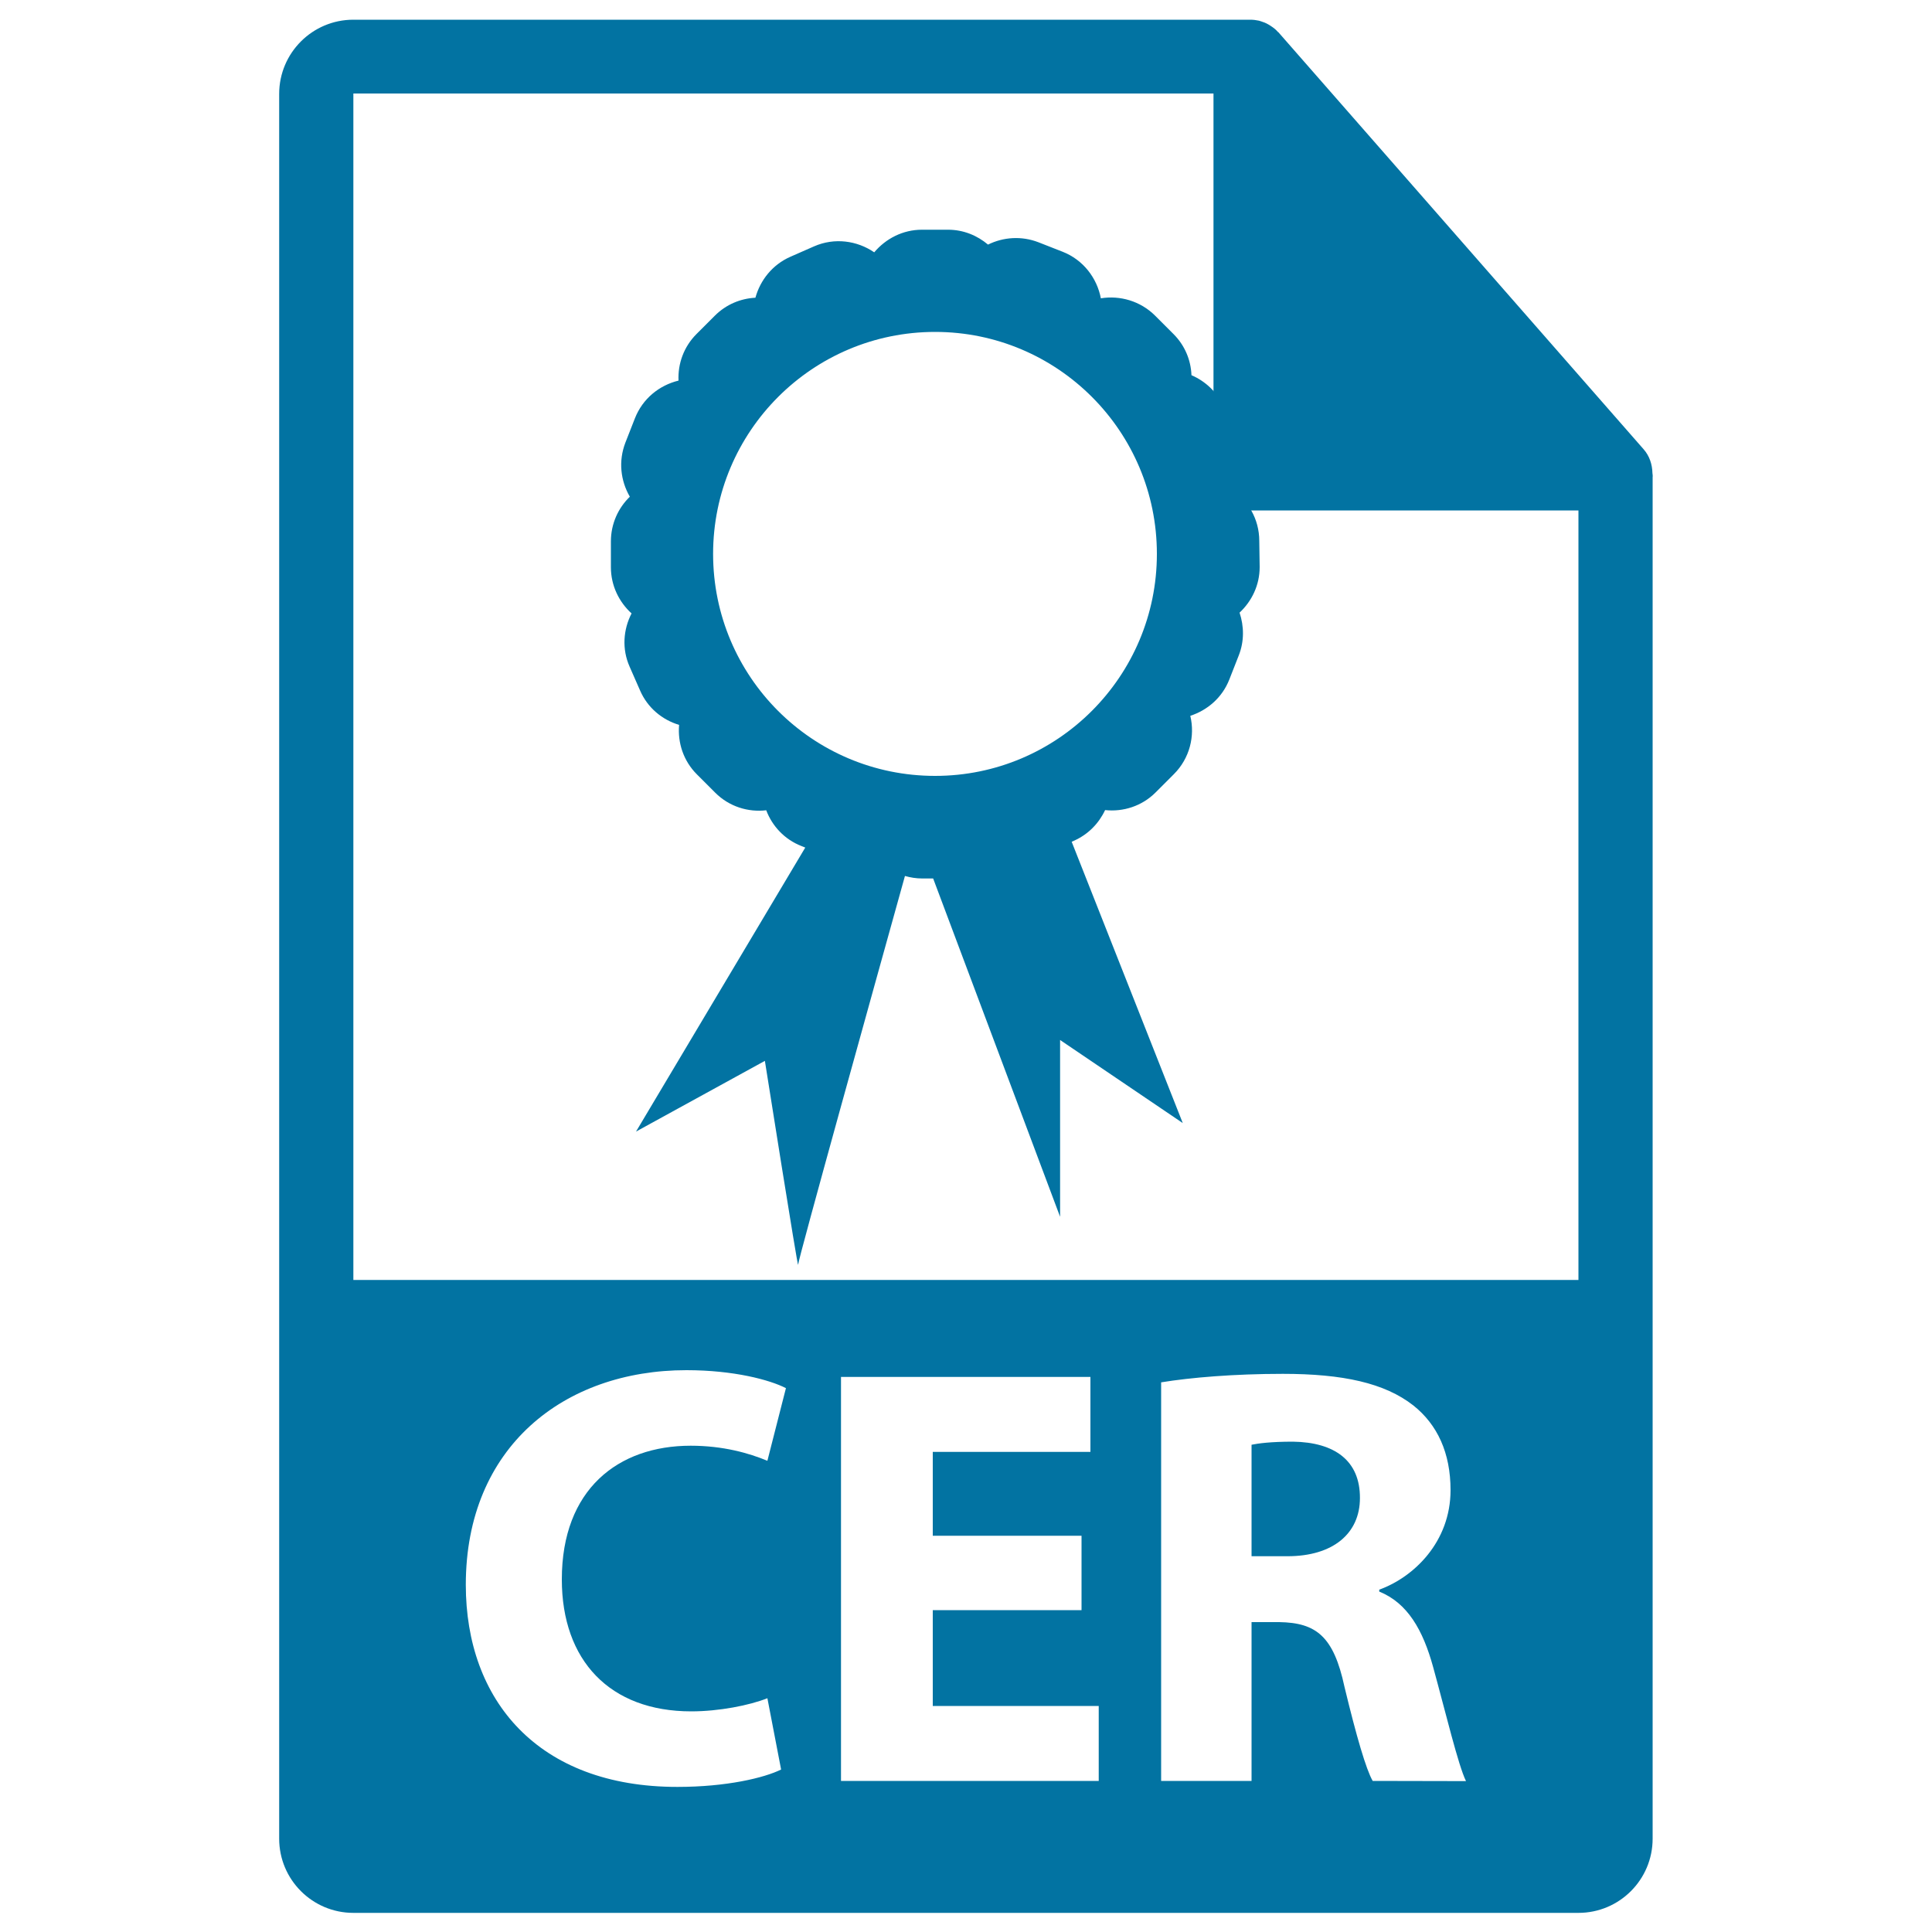
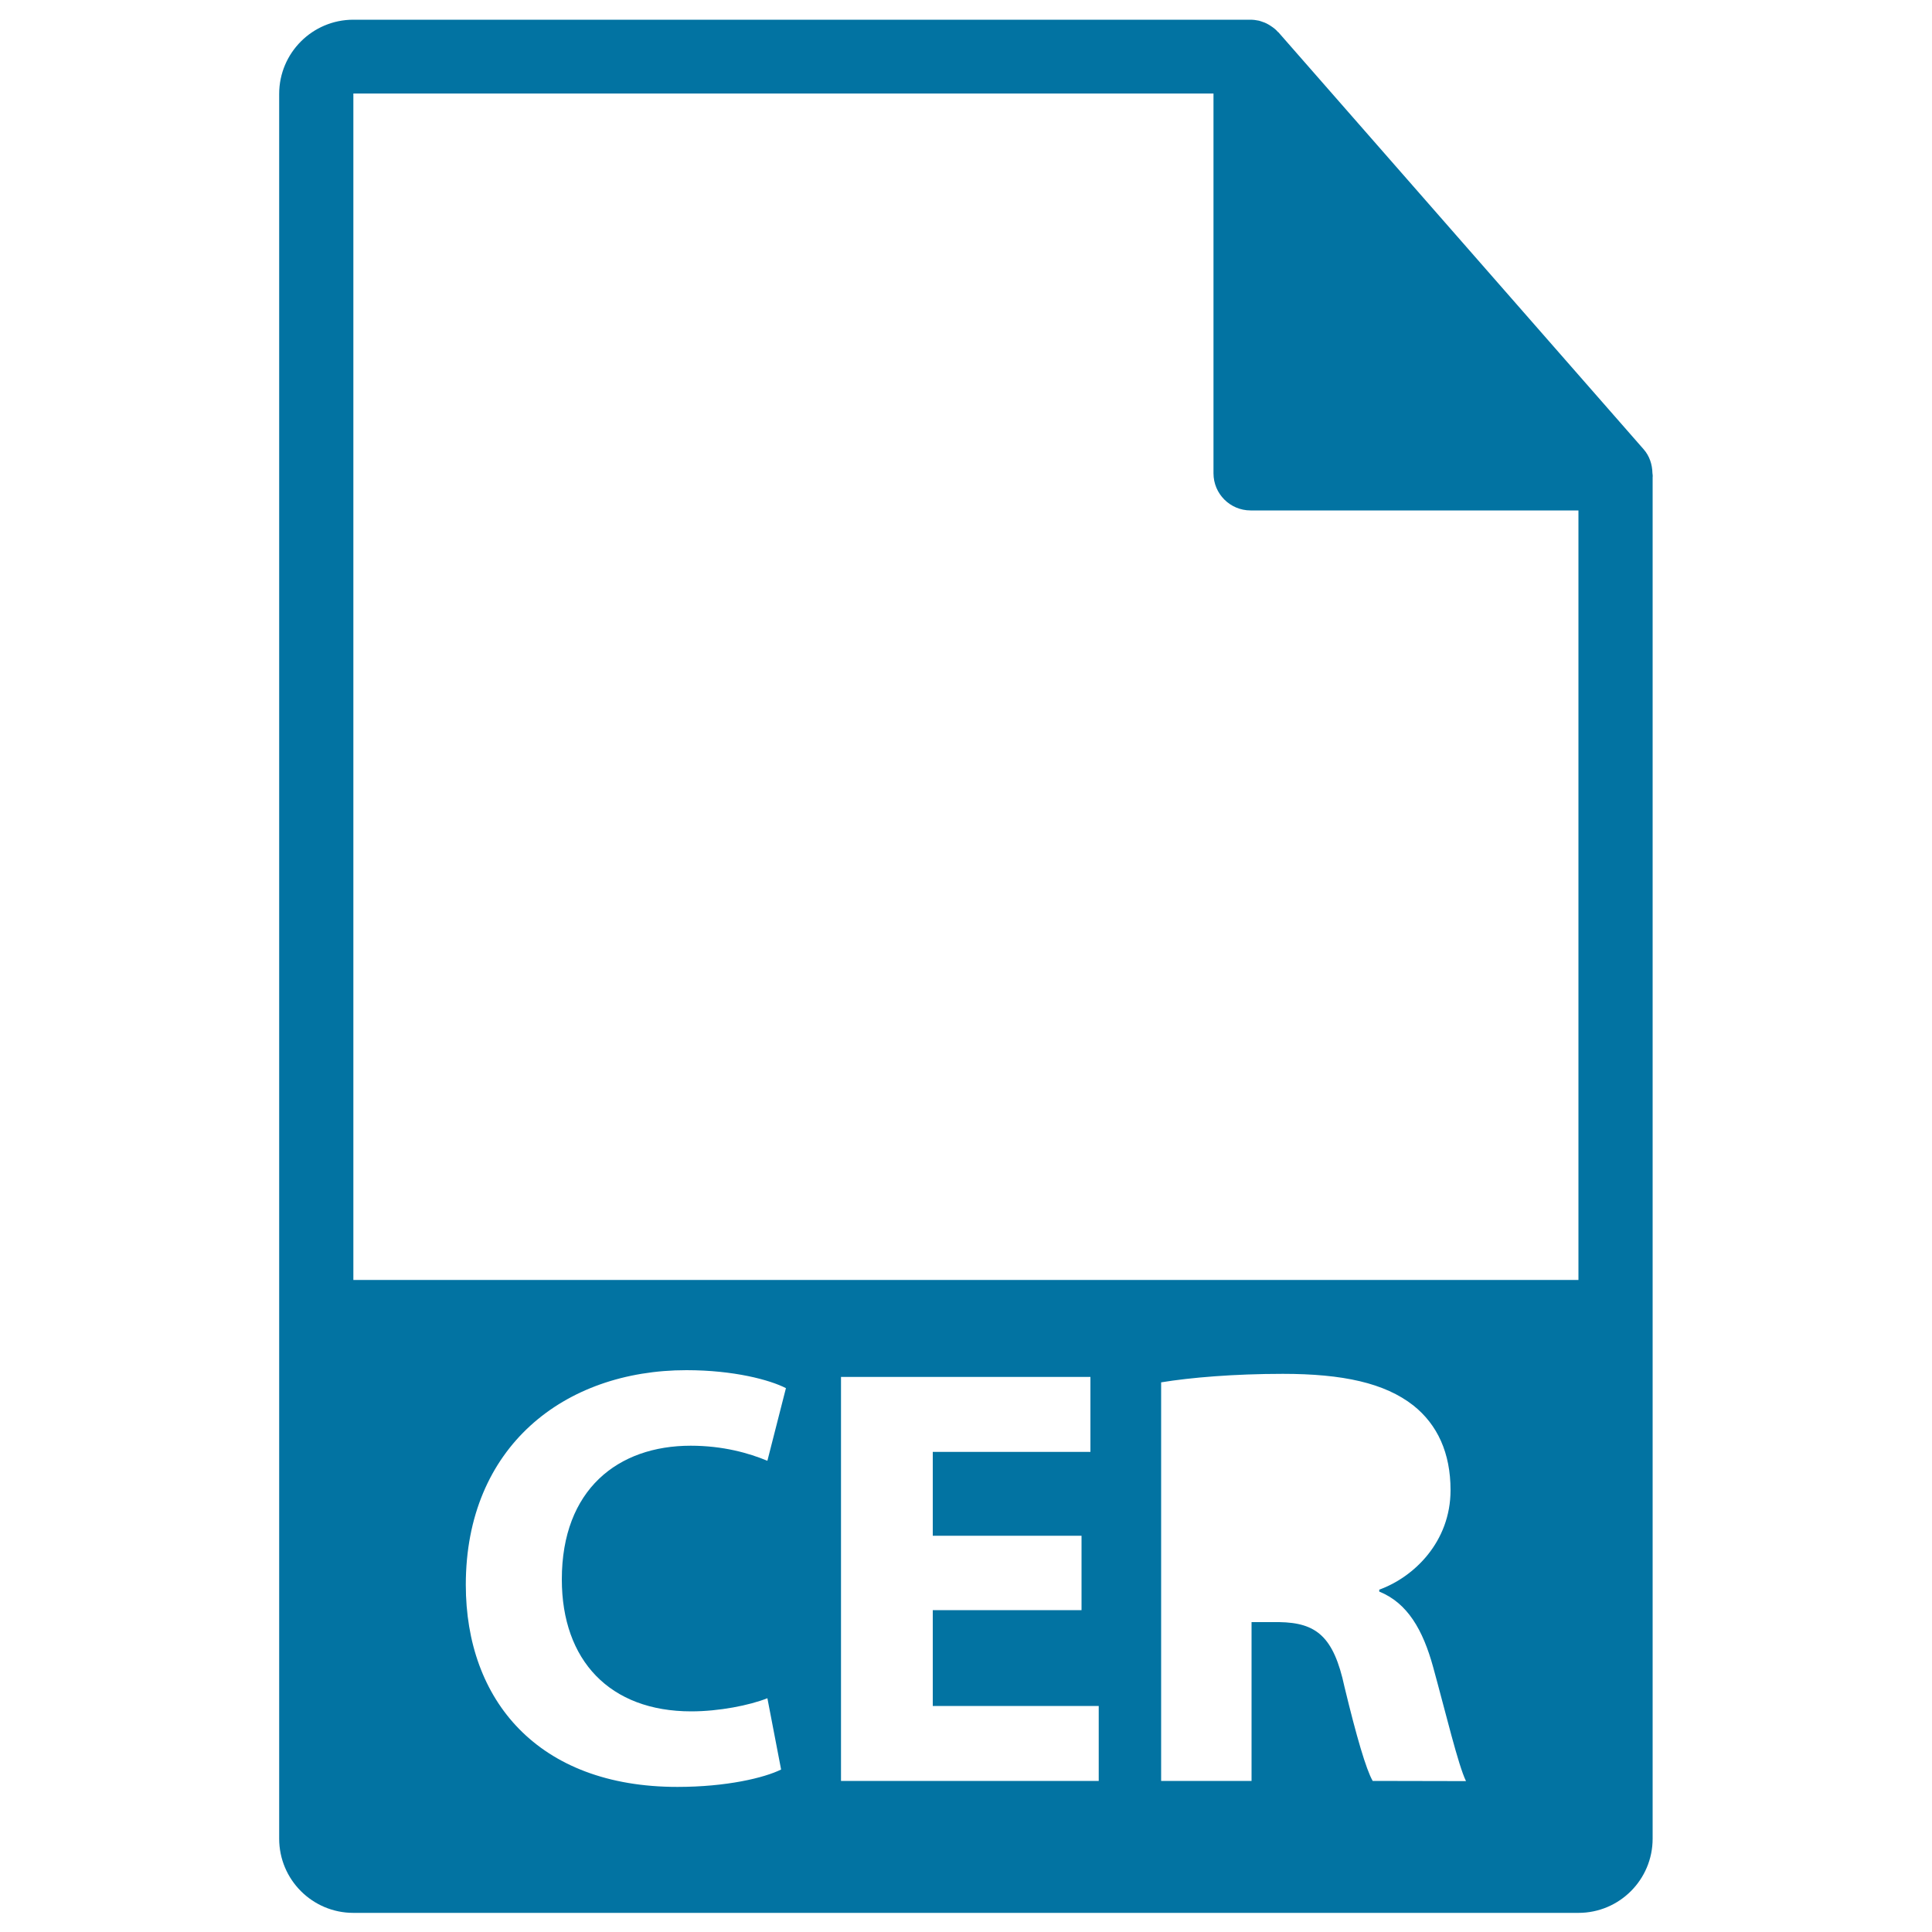
<svg xmlns="http://www.w3.org/2000/svg" viewBox="0 0 1000 1000" style="fill:#0273a2">
  <title>CER File Format SVG icon</title>
  <g>
    <g>
      <g>
-         <path d="M669.2,746.2c-11.5,0-18,0.9-21.4,1.6v57.7h18.6c23.6,0,37.5-11.8,37.5-30.1C704,756.1,690.9,746.5,669.2,746.2z" />
        <path d="M855.3,244.9c-0.1-4.5-1.5-8.9-4.6-12.4l-189-215.8c0-0.1-0.1-0.1-0.2-0.1c-1.1-1.3-2.4-2.3-3.8-3.2c-0.4-0.3-0.8-0.5-1.3-0.8c-1.2-0.7-2.5-1.2-3.8-1.6c-0.4-0.1-0.7-0.2-1-0.3c-1.4-0.3-2.9-0.5-4.4-0.5H182.9c-21.2,0-38.4,17.2-38.4,38.4v903.1c0,21.2,17.2,38.4,38.4,38.4h634.1c21.2,0,38.4-17.2,38.4-38.4V247C855.5,246.3,855.4,245.6,855.3,244.9z M357.8,885.8c14.3,0,30.1-3.1,39.4-6.8l7.1,36.9c-8.7,4.3-28.2,9-53.7,9c-72.3,0-109.5-45-109.5-104.6c0-71.4,50.9-111.1,114.2-111.1c24.5,0,43.1,5,51.5,9.3l-9.6,37.6c-9.6-4-23-7.8-39.7-7.8c-37.6,0-66.7,22.6-66.7,69.2C290.8,859.4,315.6,885.8,357.8,885.8z M568.7,921.8H435.3V712.7h129.1v38.8h-81.6v43.4h77v38.5h-77V883h85.9V921.8L568.7,921.8z M710.5,921.8c-3.4-5.9-8.4-23-14.6-48.7c-5.6-26.1-14.6-33.2-33.8-33.5h-14.3v82.2H601V715.5c15.2-2.5,37.8-4.4,63-4.4c31,0,52.7,4.7,67.6,16.4c12.4,9.9,19.2,24.5,19.2,43.8c0,26.7-18.9,45-36.9,51.5v1c14.6,5.9,22.6,19.8,27.9,39.1c6.5,23.6,13,50.9,17,59L710.5,921.8L710.5,921.8z M182.9,662.5V48.4h445.2v196.6c0,10.6,8.6,19.2,19.2,19.2h169.7l0,398.3H182.9L182.9,662.5z" />
      </g>
-       <path d="M651.8,280c0-11.5-6-21.4-15-27.2c5.3-8.7,6.5-19.7,2.1-29.7l-5.4-12.3c-3.4-7.8-9.6-13.5-16.8-16.6c-0.3-7.8-3.4-15.4-9.3-21.3l-9.5-9.5c-7.6-7.6-18.2-10.6-28.1-9c-2-10.5-9.1-19.9-19.8-24.1l-12.5-4.9c-8.8-3.4-18.2-2.7-26.1,1.2c-5.6-4.7-12.7-7.7-20.7-7.7h-13.5c-9.9,0-18.7,4.6-24.7,11.7c-8.9-6.1-20.6-7.7-31.1-3.1l-12.3,5.4c-9.3,4.1-15.6,12.1-18.1,21.2c-7.6,0.4-15.1,3.4-21,9.3l-9.5,9.5c-6.6,6.6-9.7,15.4-9.3,24.1c-9.9,2.4-18.6,9.3-22.6,19.6l-4.9,12.5c-3.7,9.6-2.5,19.7,2.3,28c-6,5.8-9.8,14-9.8,23.1v13.4c0,9.5,4.2,18,10.7,23.9c-4.3,8.3-5.1,18.4-1,27.6l5.4,12.3c3.9,9,11.5,15.2,20.2,17.8c-0.8,9.2,2.2,18.6,9.2,25.6l9.5,9.5c7.2,7.2,17,10.2,26.4,9.1c3.1,8.2,9.5,15.1,18.2,18.5l2,0.8l-87.6,147l66.7-36.6c0,0,17.2,108.7,17.2,105.5c0-2.6,39.9-145.9,55.3-201.2c2.8,0.8,5.8,1.3,9,1.3h5.6l65.7,175.1v-91.5l63.5,43l-57.5-145.6l1.1-0.5c7.5-3.3,13-9.1,16.2-15.9c9.3,1,19-2,26.1-9.1l9.5-9.5c8.2-8.2,11-19.7,8.5-30.2c8.9-2.9,16.5-9.4,20.2-18.8l4.9-12.5c2.9-7.4,2.7-15.1,0.4-22.1c6.3-5.9,10.4-14.2,10.4-23.6L651.8,280L651.8,280L651.8,280z M484,401.6c-63.5,0-114.9-51.4-114.9-114.9c0-63.4,51.4-114.9,114.9-114.9c63.4,0,114.8,51.4,114.8,114.9C598.8,350.1,547.4,401.6,484,401.6z" />
    </g>
  </g>
</svg>